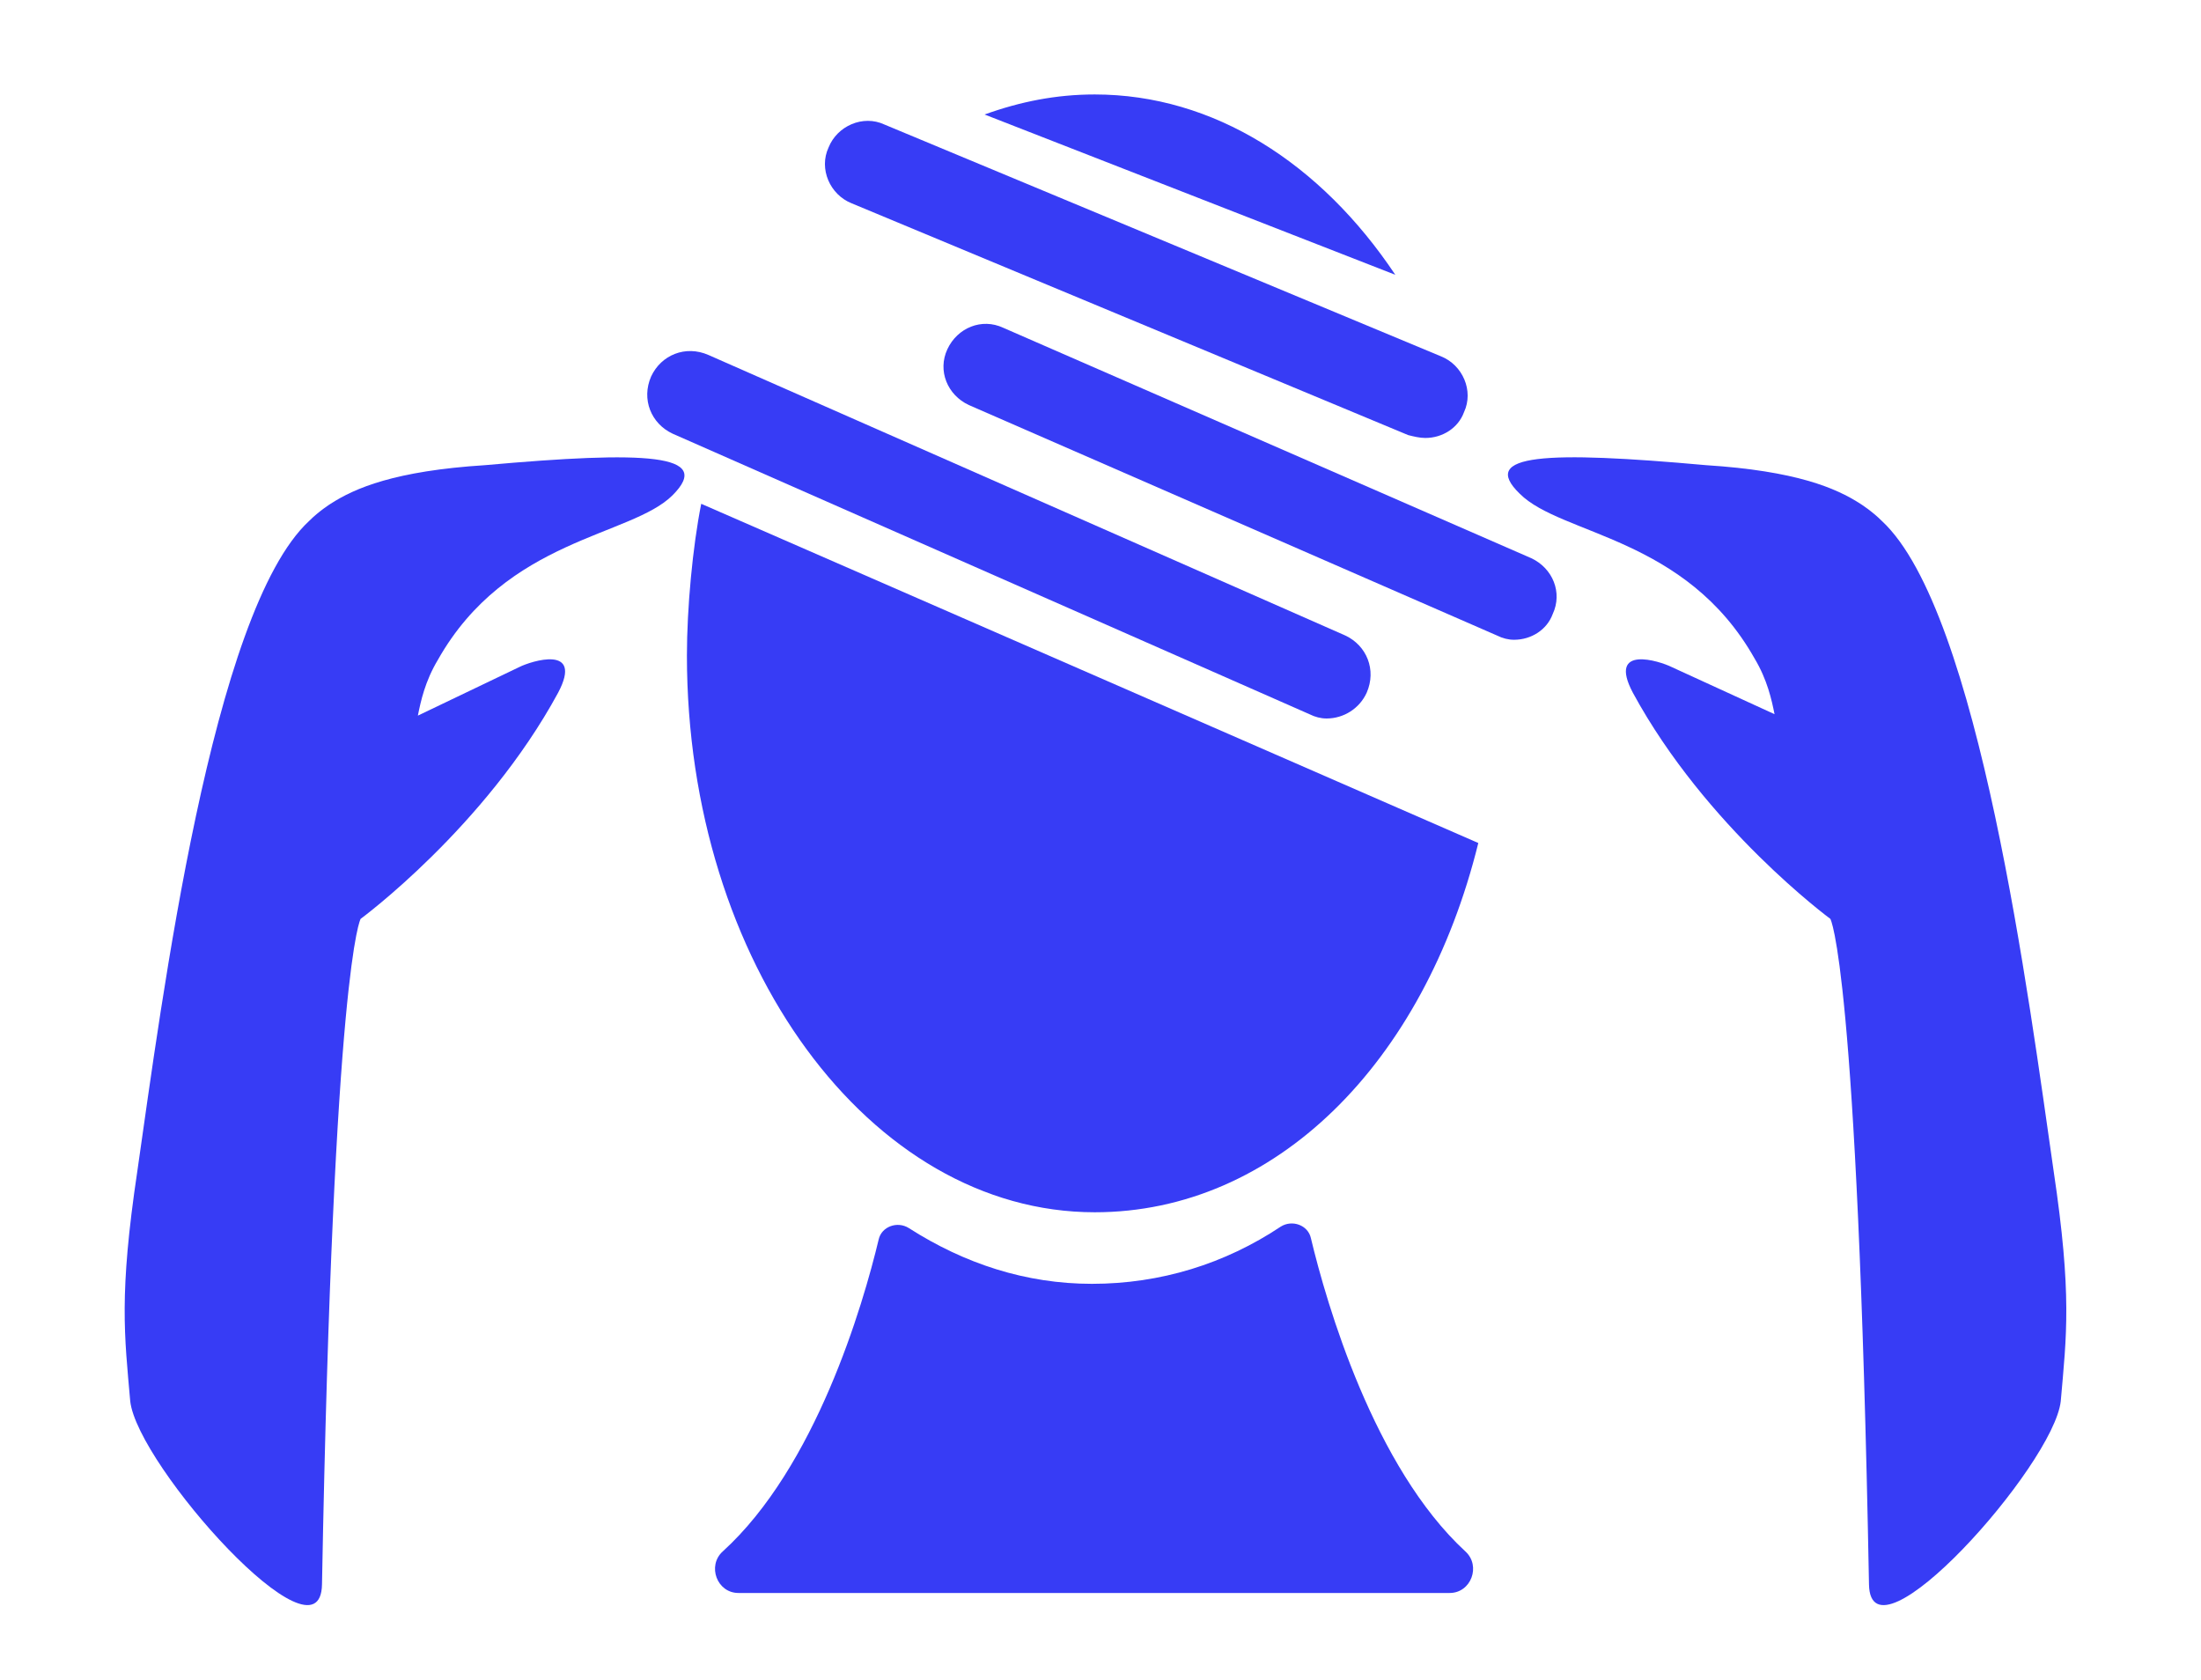
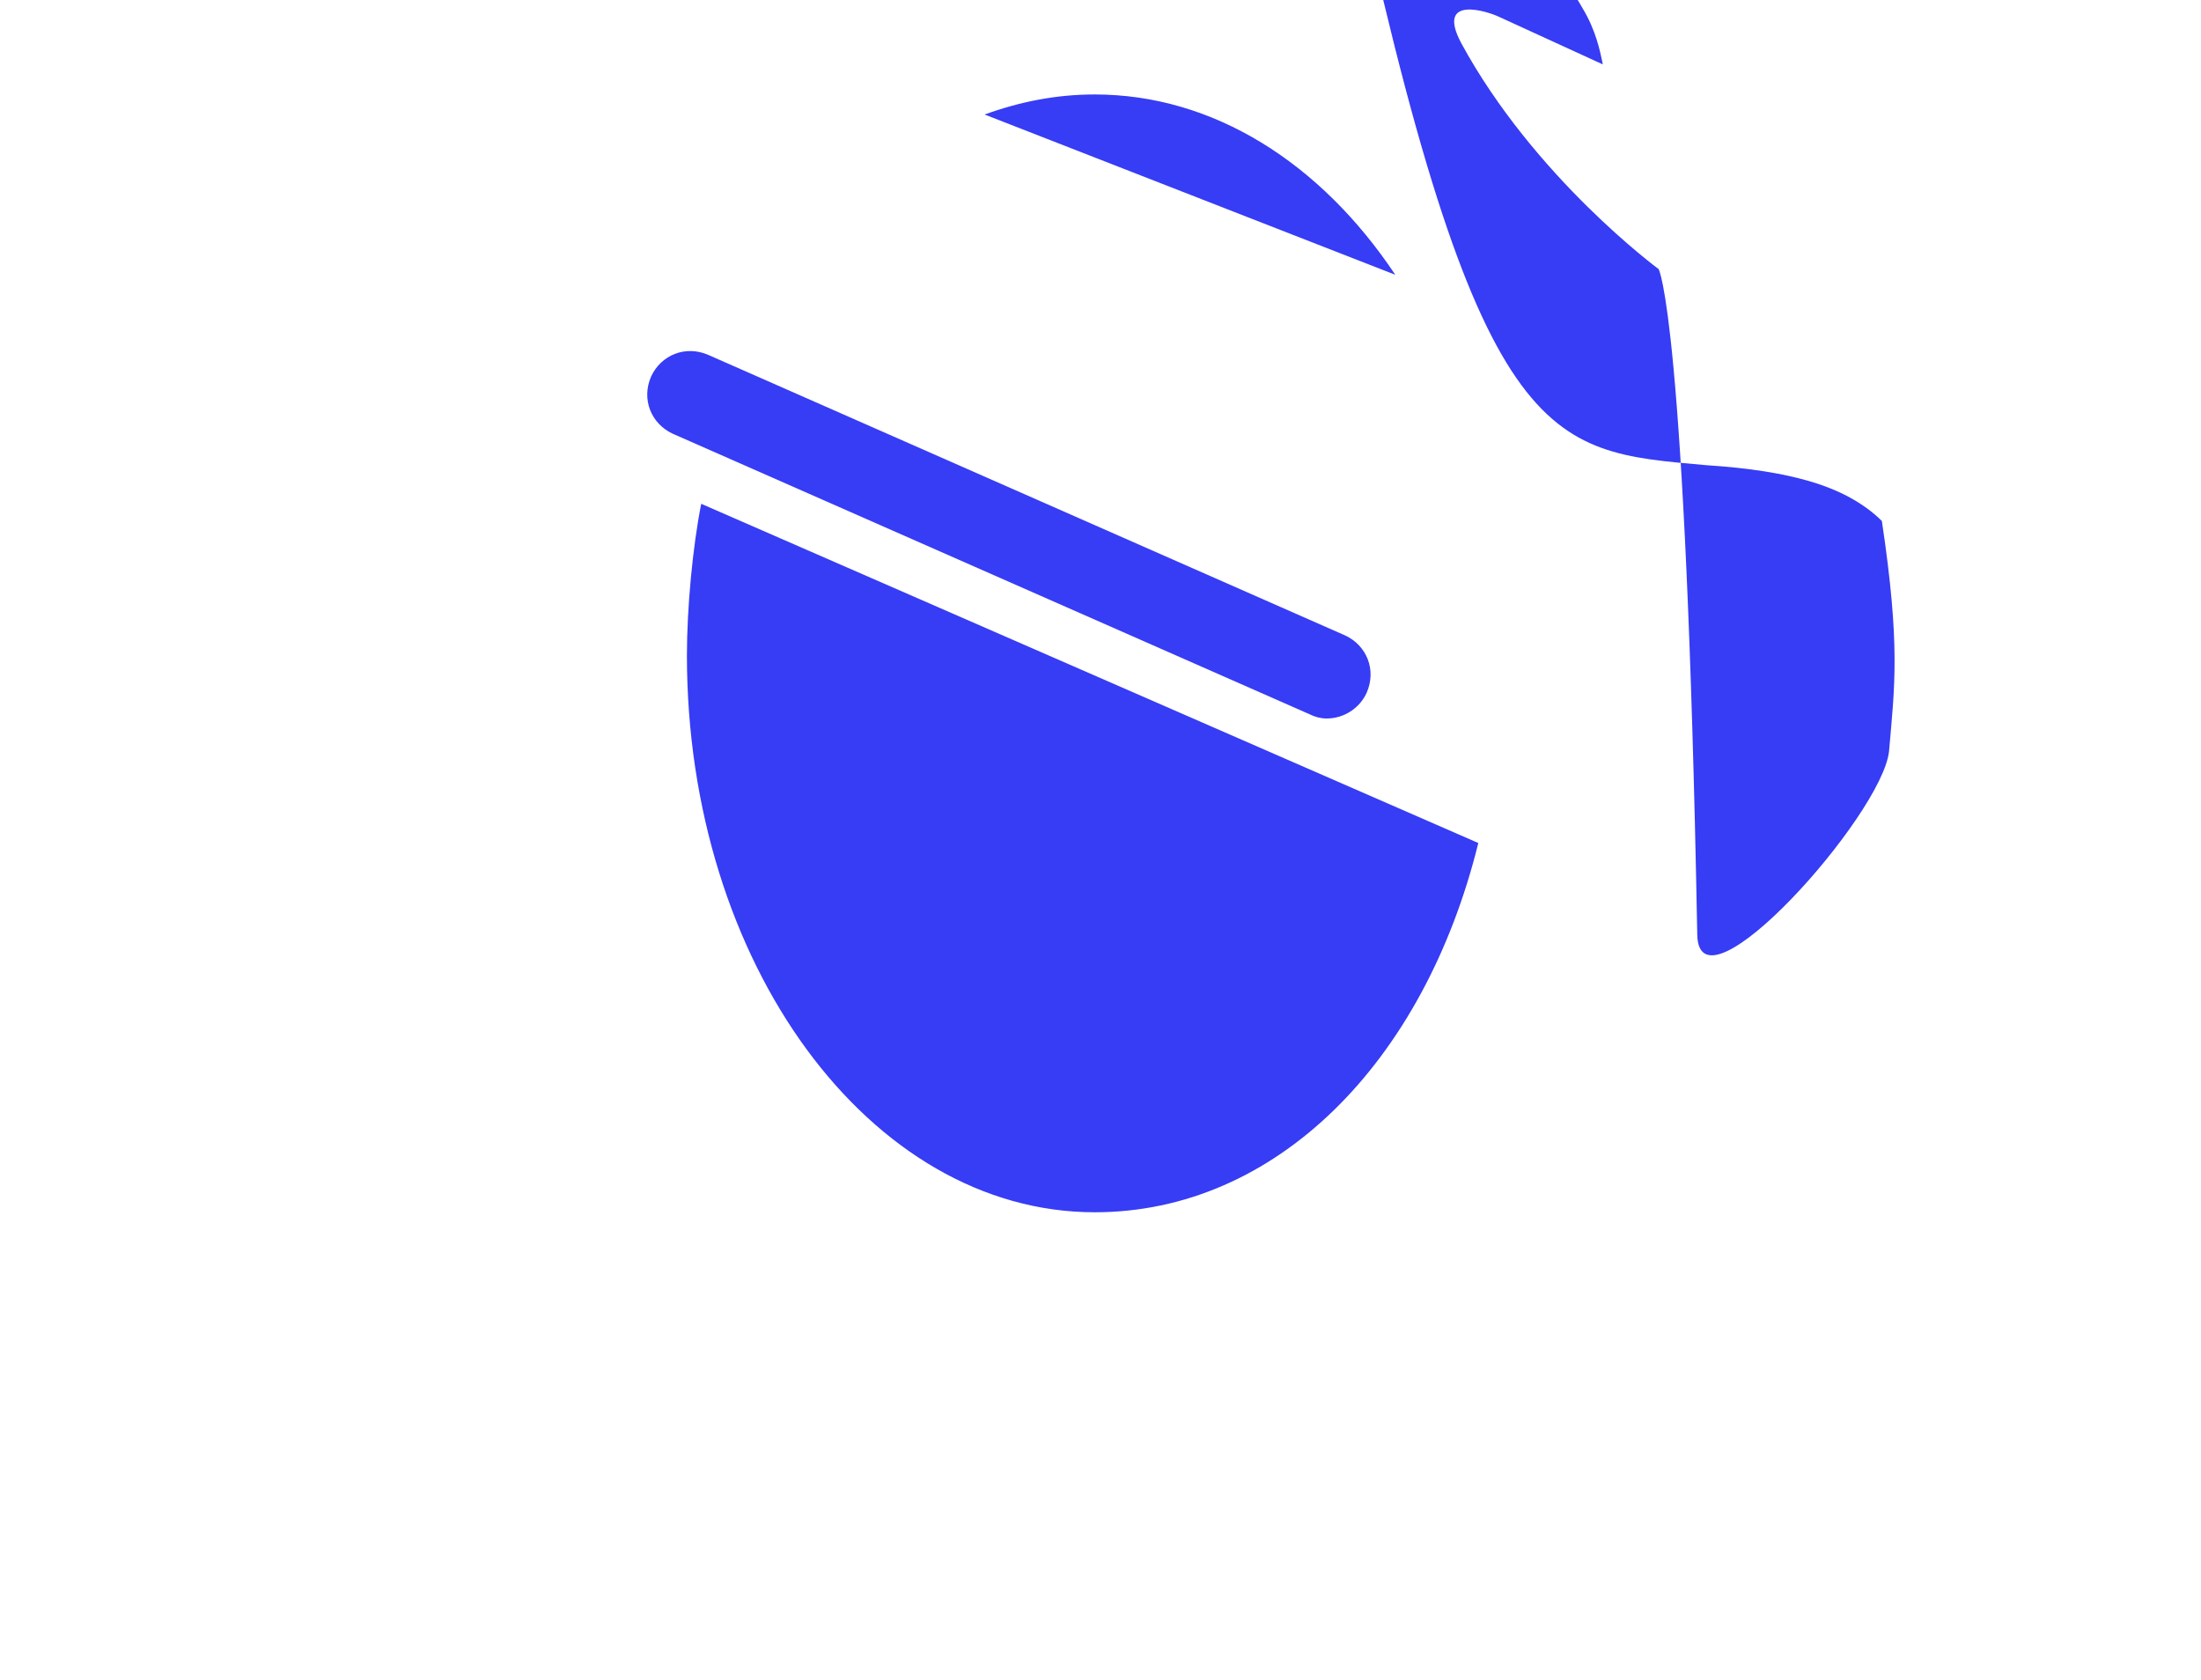
<svg xmlns="http://www.w3.org/2000/svg" version="1.1" id="Calque_1" x="0px" y="0px" viewBox="0 0 153.8 117.4" style="enable-background:new 0 0 153.8 117.4;" xml:space="preserve">
  <style type="text/css">
	.st0{fill:#373CF5;}
	.st1{fill:#373CF5;stroke:#08090A;stroke-width:6;stroke-linecap:round;stroke-miterlimit:10;}
</style>
-   <path class="st0" d="M119.2,32.5c6.3,0.4,9.1,1.6,10.8,2.7c0,0,0.8,0.5,1.5,1.2c6.8,6.3,10.3,33.6,12,45.4  c1.3,8.7,0.9,11.5,0.5,16.1c-0.5,4.5-13.3,18.8-13.4,12.8c-0.8-43.3-2.7-46.5-2.7-46.5s-8.7-6.4-13.8-15.8c-1.8-3.4,1.9-2.2,2.7-1.8  l7.2,3.3c-0.2-1-0.5-2.4-1.4-3.9c-4.8-8.5-13.5-8.6-16.4-11.5C103.3,31.7,108.1,31.5,119.2,32.5z" />
-   <path class="st0" d="M33.9,32.5c-6.3,0.4-9.1,1.6-10.8,2.7c0,0-0.8,0.5-1.5,1.2c-6.8,6.3-10.3,33.6-12,45.4  c-1.3,8.7-0.9,11.5-0.5,16.1c0.5,4.5,13.3,18.8,13.4,12.8c0.8-43.3,2.7-46.5,2.7-46.5s8.7-6.4,13.8-15.8c1.8-3.4-1.9-2.2-2.7-1.8  L29.2,50c0.2-1,0.5-2.4,1.4-3.9c4.8-8.5,13.5-8.6,16.4-11.5C49.9,31.7,45.1,31.5,33.9,32.5z" />
+   <path class="st0" d="M119.2,32.5c6.3,0.4,9.1,1.6,10.8,2.7c0,0,0.8,0.5,1.5,1.2c1.3,8.7,0.9,11.5,0.5,16.1c-0.5,4.5-13.3,18.8-13.4,12.8c-0.8-43.3-2.7-46.5-2.7-46.5s-8.7-6.4-13.8-15.8c-1.8-3.4,1.9-2.2,2.7-1.8  l7.2,3.3c-0.2-1-0.5-2.4-1.4-3.9c-4.8-8.5-13.5-8.6-16.4-11.5C103.3,31.7,108.1,31.5,119.2,32.5z" />
  <g>
    <path class="st0" d="M97.5,19.2c-5.2-7.8-12.7-12.6-21-12.6c-2.7,0-5.2,0.5-7.7,1.4L97.5,19.2z" />
    <path class="st0" d="M49,35.2c-0.6,3-1,7.3-1,10.6c0,21.5,12.8,38.9,28.5,38.9c12.6,0,23-10.4,26.8-25.8L49,35.2z" />
  </g>
-   <path class="st0" d="M91.6,86.5c-0.2-0.9-1.3-1.3-2.1-0.8c-3.9,2.6-8.4,4-13.2,4c-4.6,0-8.9-1.4-12.8-3.9c-0.8-0.5-1.9-0.1-2.1,0.8  c-1.1,4.6-4.4,15.9-10.9,21.8c-1.1,1-0.4,2.9,1.1,2.9h24.8h0.1h24.8c1.5,0,2.2-1.9,1.1-2.9C96,102.5,92.7,91.1,91.6,86.5z" />
  <g>
    <path class="st1" d="M92.7,47" />
    <path class="st0" d="M92.7,50.2c-0.4,0-0.8-0.1-1.2-0.3L47,30.3c-1.5-0.7-2.2-2.4-1.5-4c0.7-1.5,2.4-2.2,4-1.5l44.5,19.6   c1.5,0.7,2.2,2.4,1.5,4C95,49.5,93.9,50.2,92.7,50.2z" />
  </g>
  <g>
-     <path class="st0" d="M105.8,44.7c-0.4,0-0.8-0.1-1.2-0.3L67.7,28.3c-1.5-0.7-2.2-2.4-1.5-3.9s2.4-2.2,3.9-1.5L107,39   c1.5,0.7,2.2,2.4,1.5,3.9C108.1,44,107,44.7,105.8,44.7z" />
    <path class="st1" d="M68.9,25.6" />
  </g>
  <g>
-     <path class="st0" d="M99.6,30.6c-0.4,0-0.8-0.1-1.2-0.2L59.5,14.2c-1.5-0.6-2.3-2.4-1.6-3.9c0.6-1.5,2.4-2.3,3.9-1.6l38.9,16.2   c1.5,0.6,2.3,2.4,1.6,3.9C101.9,29.9,100.8,30.6,99.6,30.6z" />
    <path class="st1" d="M60.7,11.4" />
  </g>
</svg>